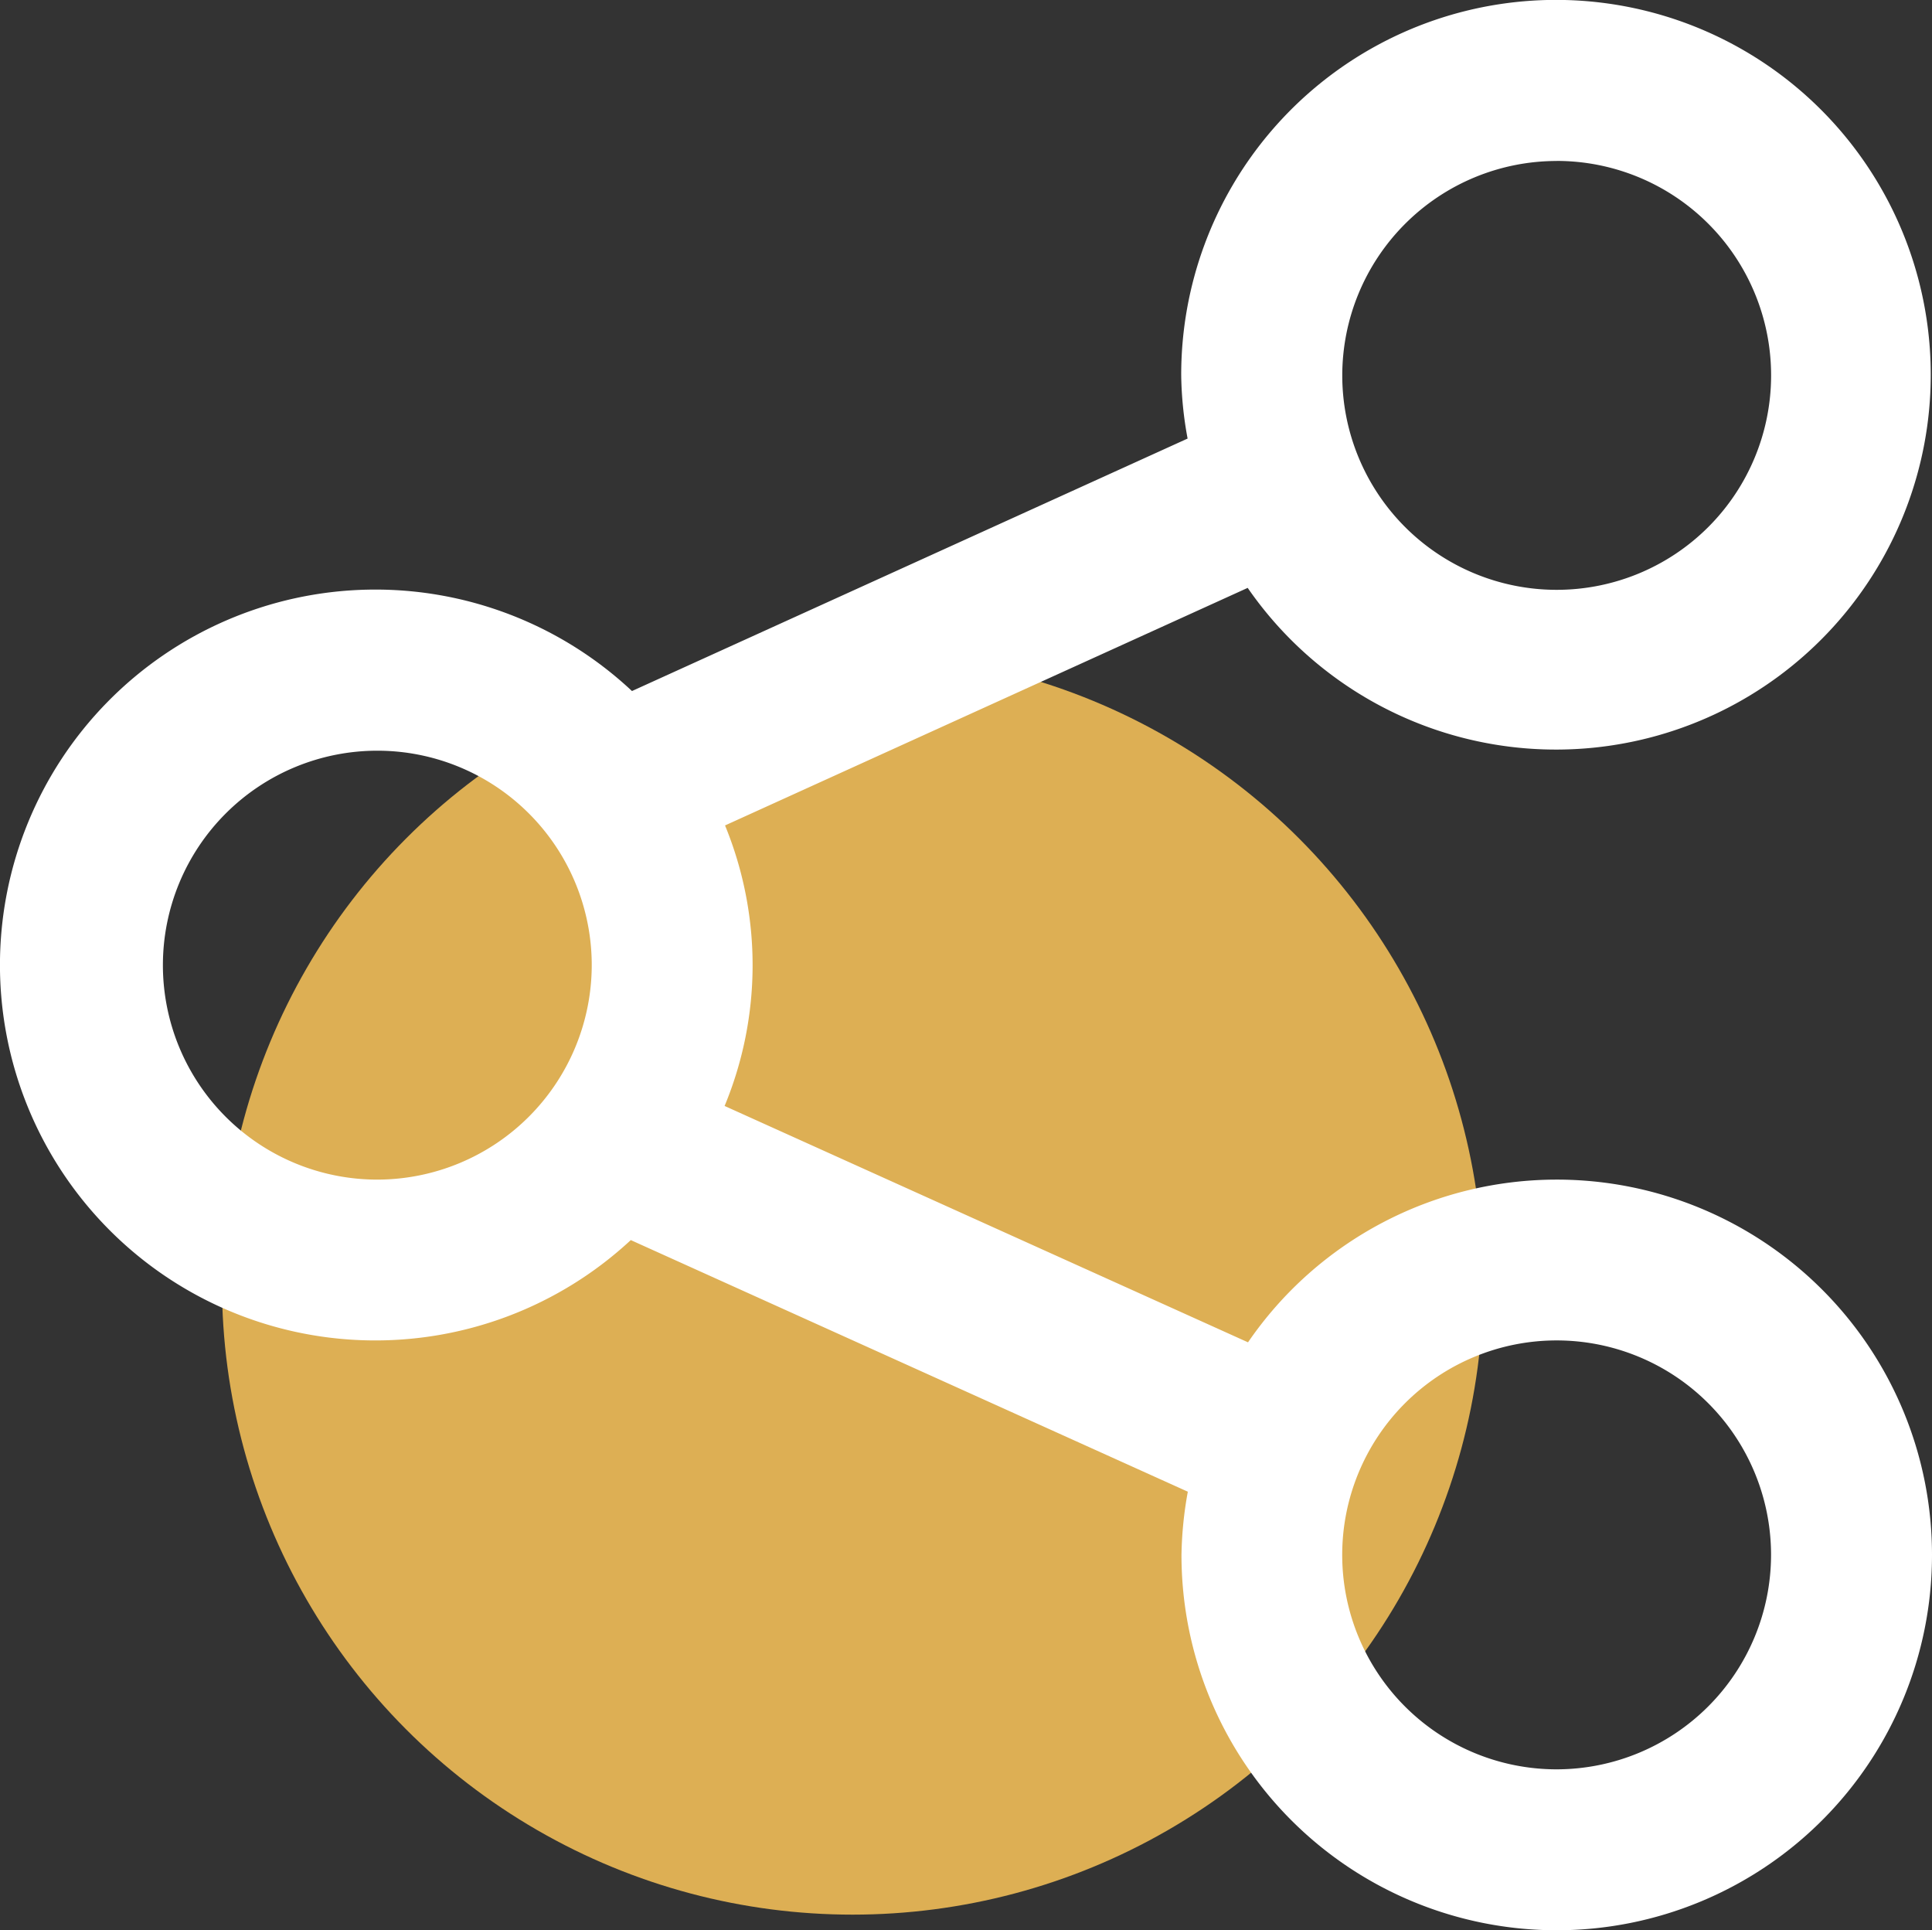
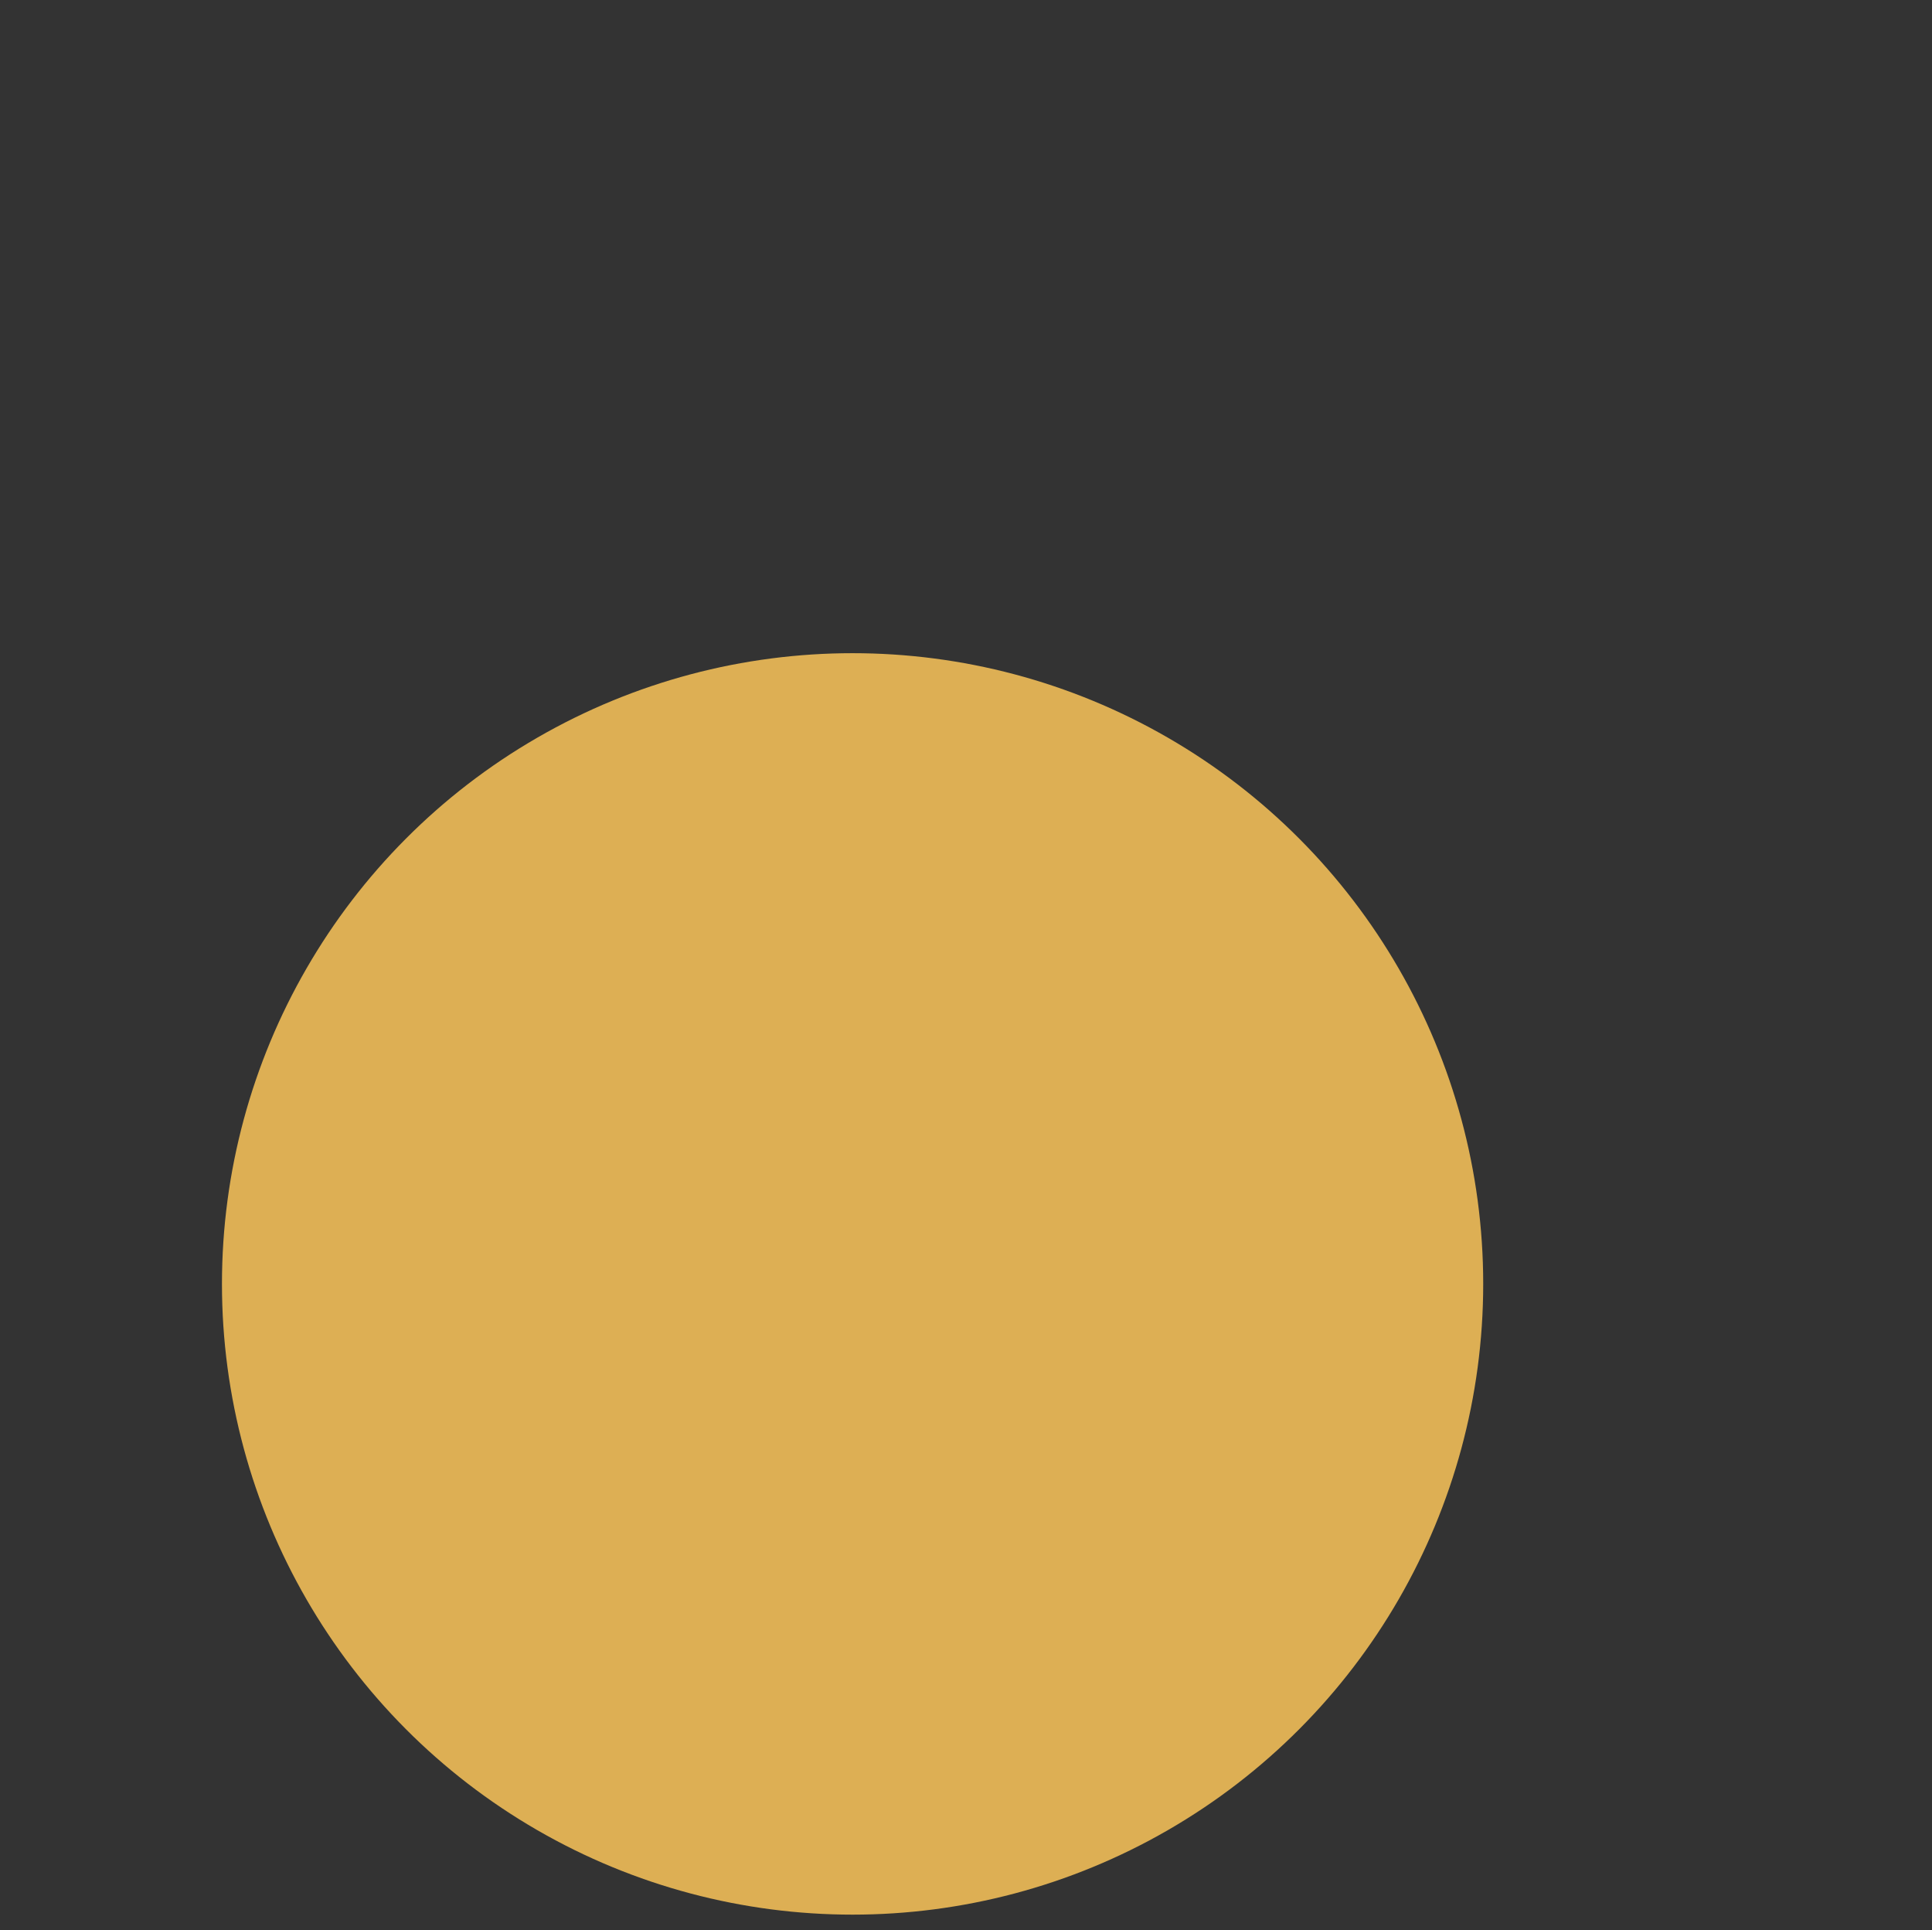
<svg xmlns="http://www.w3.org/2000/svg" width="35.627" height="35.588" viewBox="0 0 35.627 35.588">
  <rect x="0" y="0" width="35.627" height="35.588" fill="#333333" stroke="none" />
  <g id="Group_2460" data-name="Group 2460" transform="translate(-717.486 -45.732)">
    <circle id="Ellipse_458" data-name="Ellipse 458" cx="11.629" cy="11.629" r="11.629" transform="translate(721.579 57.775)" fill="#ddaf54" />
-     <path id="Path_111817" data-name="Path 111817" d="M746.191,67.481a6.9,6.9,0,0,0-5.691,3l-9.652-4.358a6.783,6.783,0,0,0,.008-5.172l9.638-4.38a6.911,6.911,0,1,0-1.226-3.918,6.793,6.793,0,0,0,.118,1.165l-10.246,4.655a6.922,6.922,0,1,0-.022,10.123l10.272,4.639a7.039,7.039,0,0,0-.117,1.164,6.92,6.92,0,1,0,6.922-6.918Zm0-18.782a3.954,3.954,0,1,1-3.953,3.956h0A3.957,3.957,0,0,1,746.191,48.7ZM724.445,67.481a3.954,3.954,0,1,1,3.953-3.957v0A3.96,3.96,0,0,1,724.445,67.481Zm21.746,10.873a3.954,3.954,0,1,1,3.954-3.954h0A3.958,3.958,0,0,1,746.191,78.354Z" transform="translate(0 0)" fill="#fff" />
  </g>
</svg>